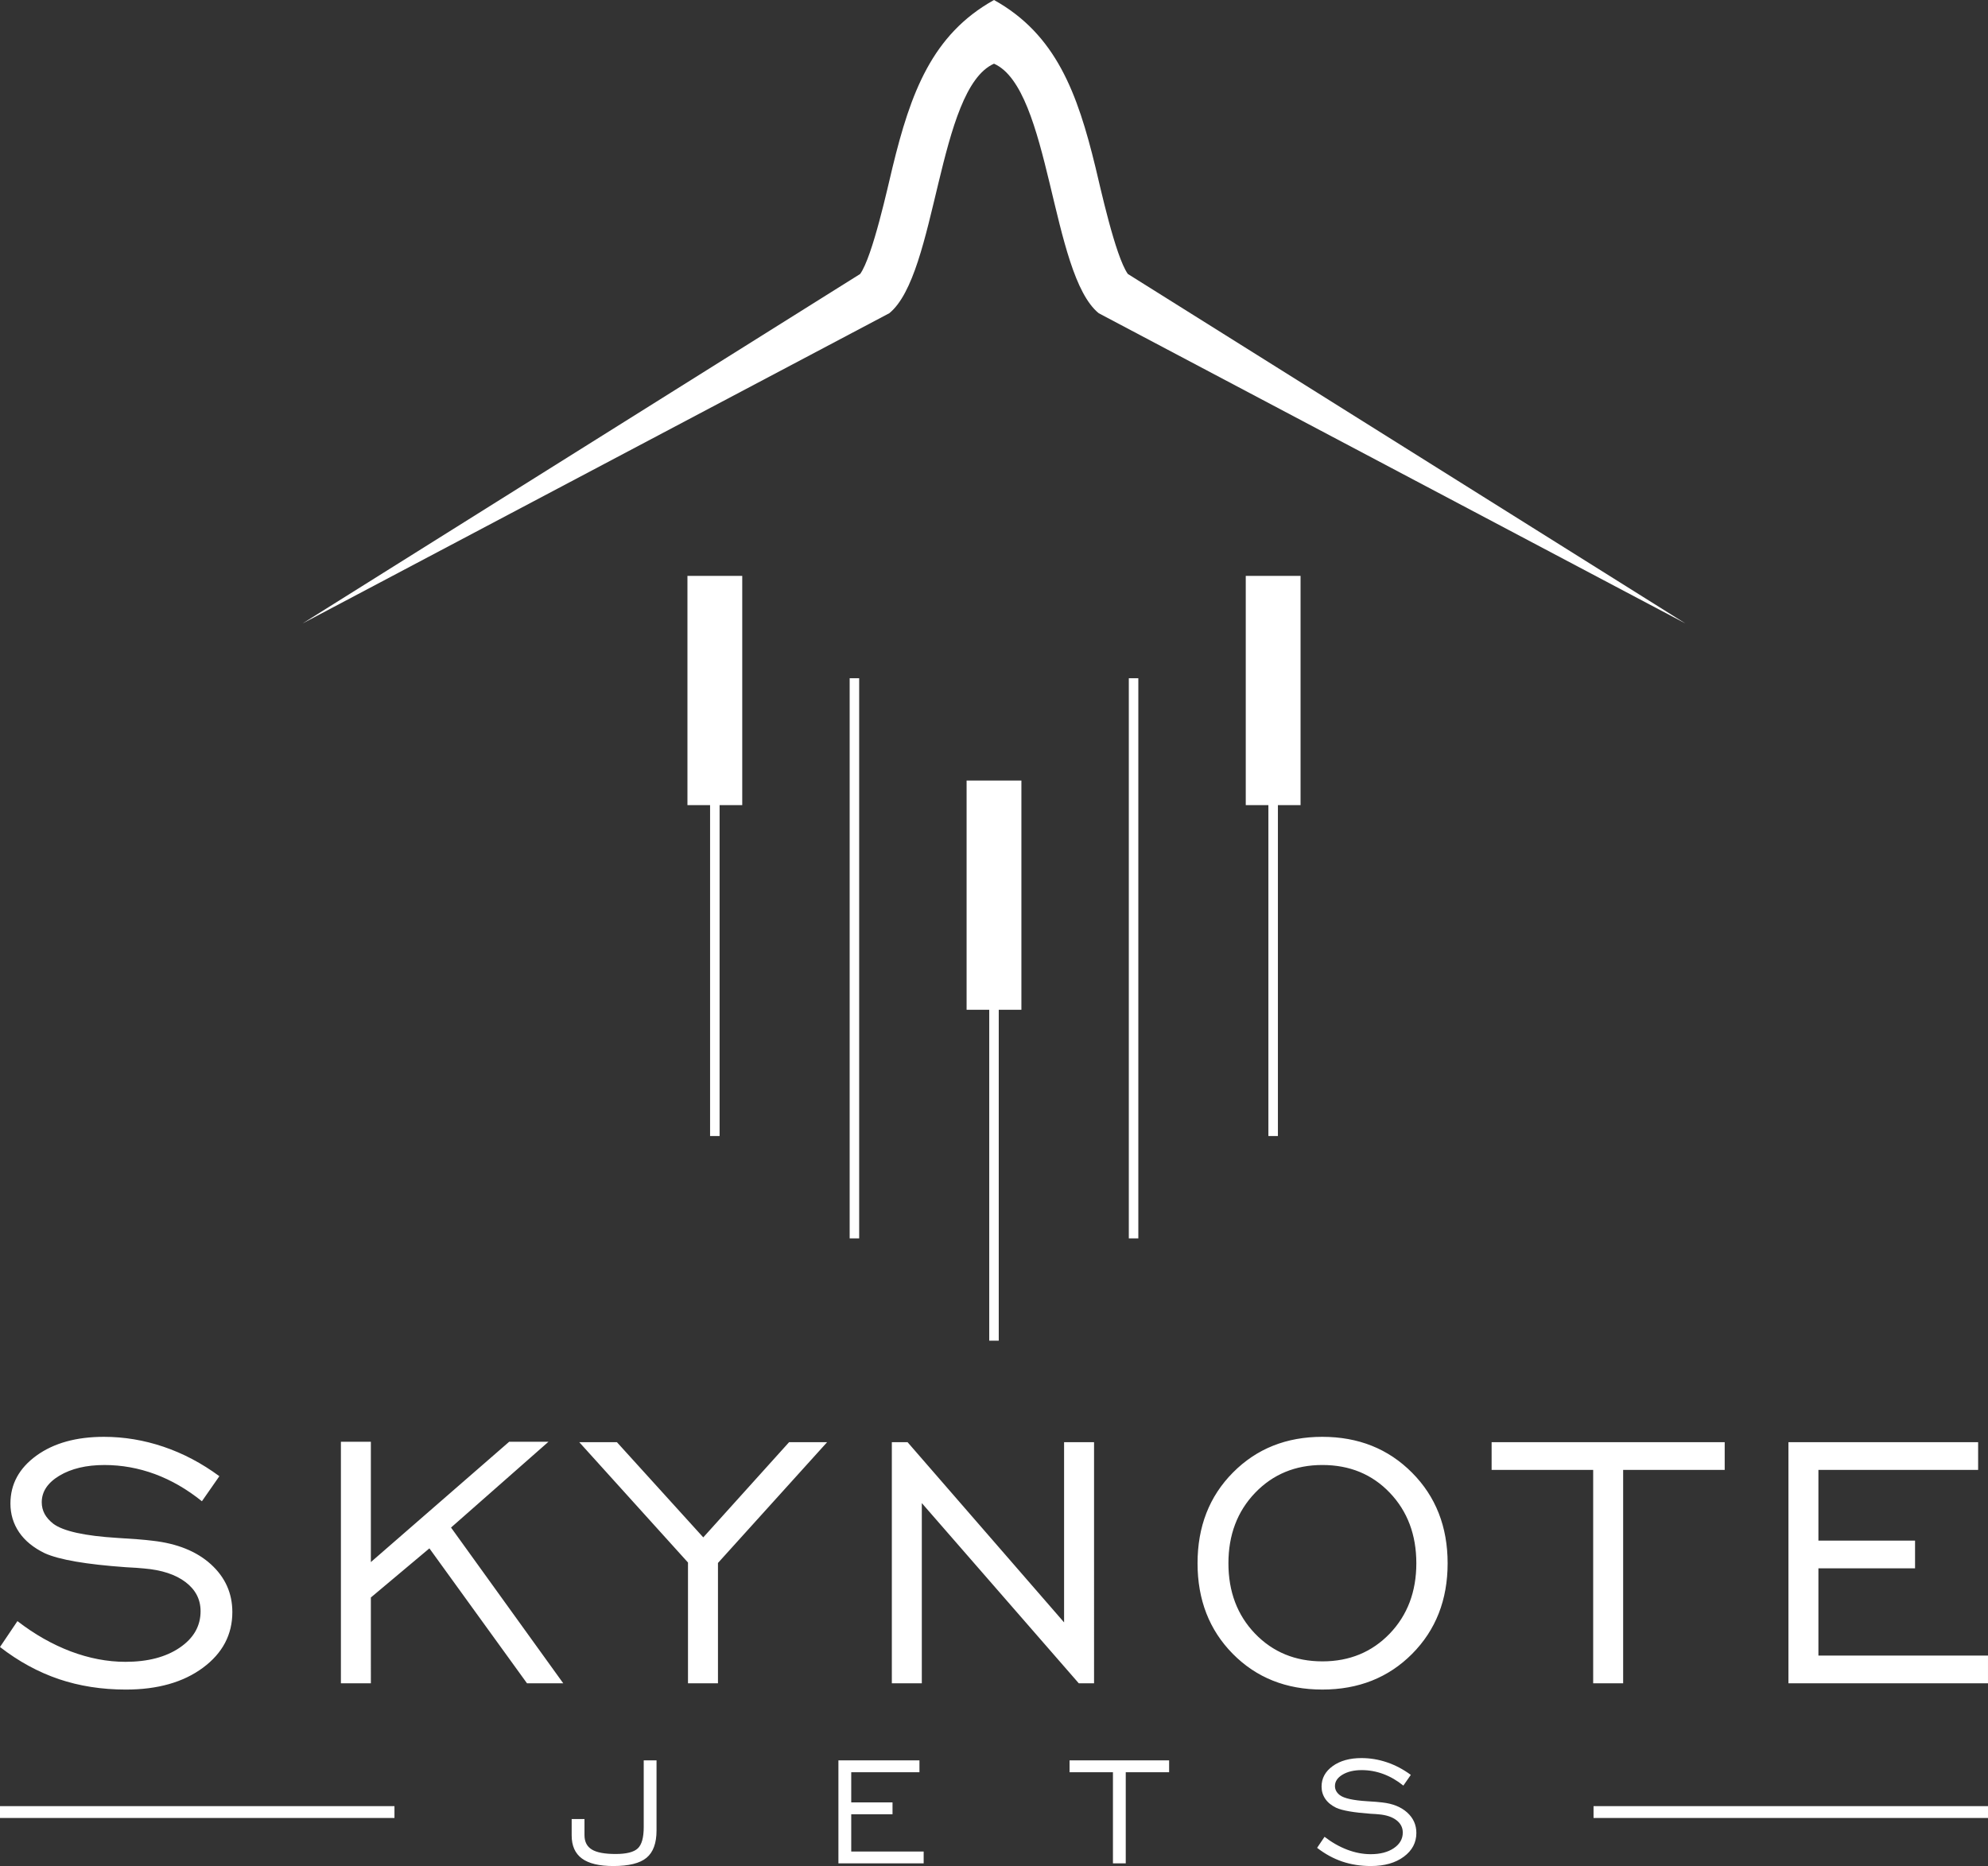
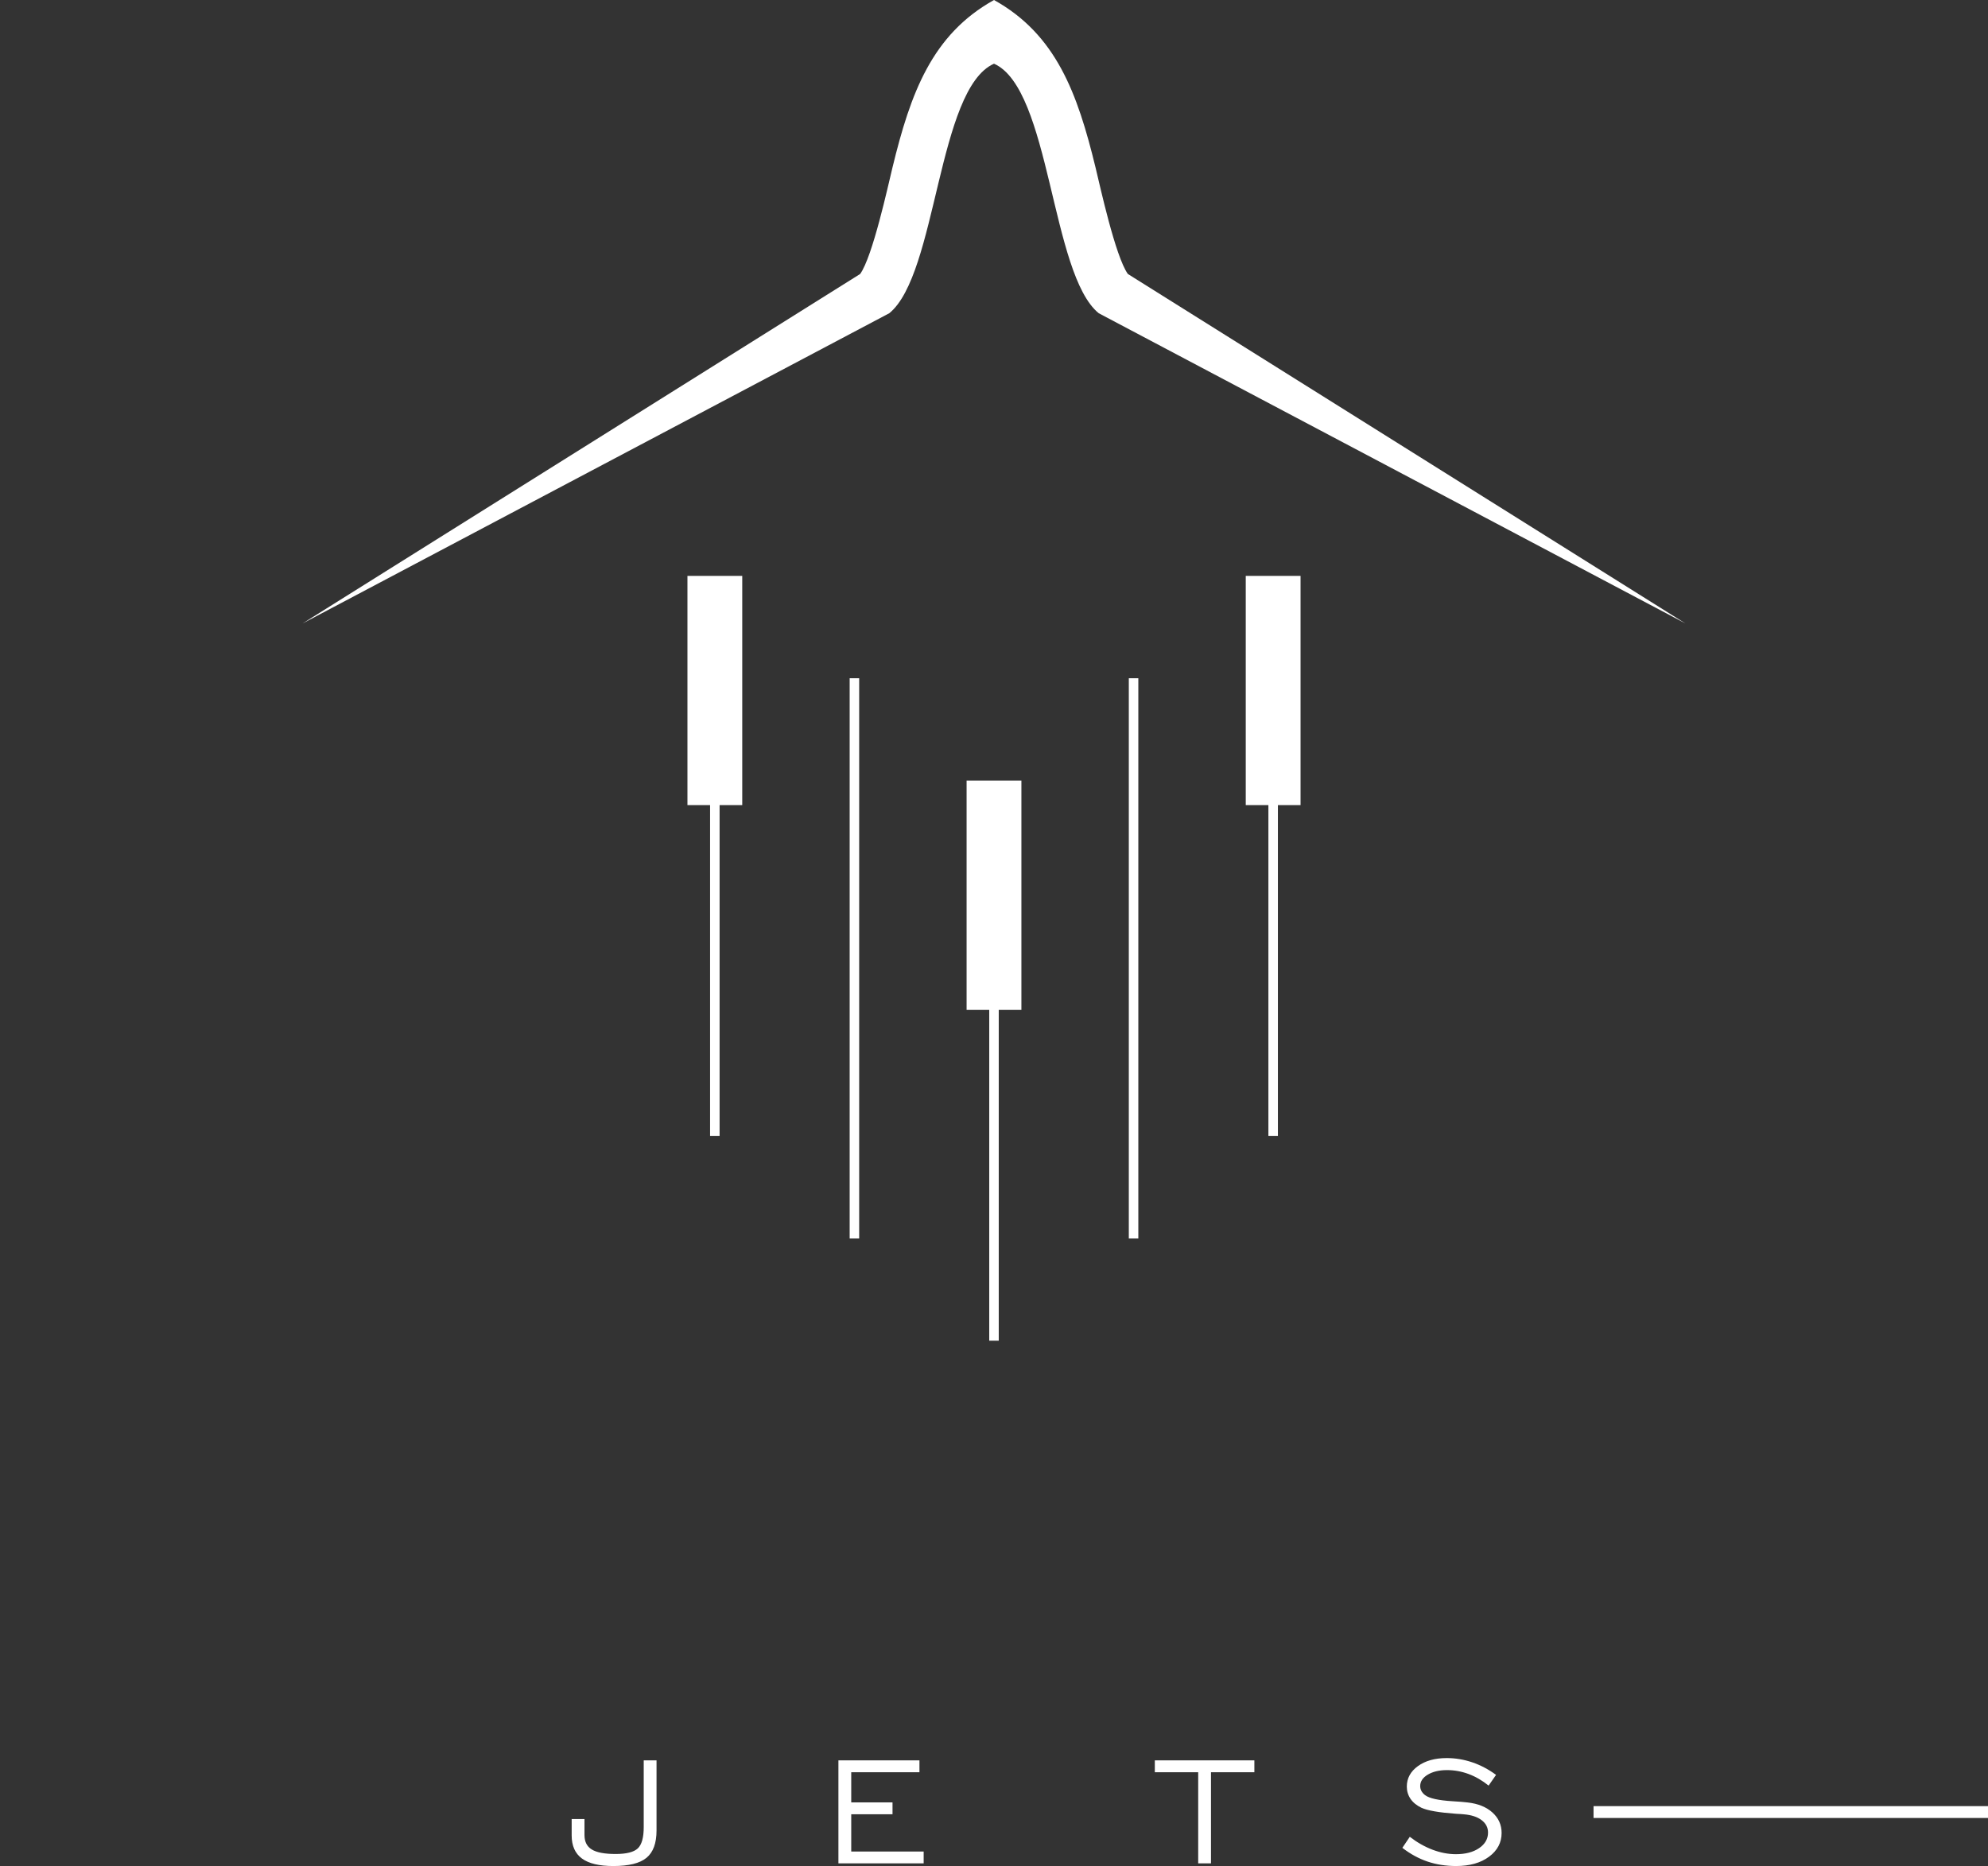
<svg xmlns="http://www.w3.org/2000/svg" xmlns:ns1="http://sodipodi.sourceforge.net/DTD/sodipodi-0.dtd" xmlns:ns2="http://www.inkscape.org/namespaces/inkscape" version="1.1" width="273.734" height="256.987" viewBox="0 0 273.734 256.987" id="svg15" ns1:docname="SkyNote Jets.svg" ns2:version="1.2.2 (732a01da63, 2022-12-09)">
  <rect x="0" y="0" width="273.734" height="256.987" fill="#333333" stroke="none" />
  <defs id="defs19" />
  <ns1:namedview id="namedview17" pagecolor="#ffffff" bordercolor="#000000" borderopacity="0.25" ns2:showpageshadow="2" ns2:pageopacity="0.0" ns2:pagecheckerboard="0" ns2:deskcolor="#d1d1d1" showgrid="false" ns2:zoom="2.0099975" ns2:cx="136.56733" ns2:cy="128.60712" ns2:window-width="1920" ns2:window-height="991" ns2:window-x="-9" ns2:window-y="-9" ns2:window-maximized="1" ns2:current-layer="svg15" />
  <g id="layer_1" data-name="Layer 1" transform="translate(-103.132,-71.667)" style="fill:#ffffff">
    <path transform="matrix(1,0,0,-1,0,400)" d="m 144.803,242.478 76.767,48.124 c 1.717,2.401 3.826,12.096 4.448,14.654 2.492,10.264 5.443,18.325 13.982,23.076 8.539,-4.751 11.49,-12.812 13.982,-23.076 0.622,-2.558 2.731,-12.253 4.448,-14.654 l 76.767,-48.124 -80.777,42.718 c -6.595,5.361 -6.622,30.899 -14.42,34.366 -7.799,-3.466 -7.825,-29.005 -14.42,-34.366 z" fill="#231916" fill-rule="evenodd" id="path2" style="fill:#ffffff" />
    <path transform="matrix(1,0,0,-1,0,400)" d="m 236.226,189.269 h 3.117 v -45.575 h 1.31 v 45.575 h 3.119 v 31.567 h -3.119 -1.31 -3.117 z m -35.321,-17.391 h 1.31 v 45.575 h 3.119 v 31.567 h -3.119 -1.31 -3.117 V 217.453 h 3.117 z m 76.876,0 h 1.31 v 45.575 h 3.119 v 31.567 h -3.119 -1.31 -3.117 V 217.453 h 3.117 z m -19.219,-14.093 h 1.31 v 77.142 h -1.31 z m -38.438,0 h 1.31 v 77.142 h -1.31 z" fill="#231916" fill-rule="evenodd" id="path4" style="fill:#ffffff" />
-     <path transform="matrix(1,0,0,-1,0,400)" d="m 103.132,101.513 2.401,3.564 c 2.352,-1.818 4.795,-3.204 7.332,-4.17 2.535,-0.953 5.05,-1.437 7.535,-1.437 3.07,0 5.565,0.648 7.476,1.95 1.919,1.304 2.874,2.979 2.874,5.022 0,1.622 -0.688,2.957 -2.064,4.004 -1.376,1.046 -3.276,1.673 -5.698,1.879 -0.585,0.061 -1.427,0.122 -2.527,0.175 -5.462,0.39 -9.178,1.027 -11.171,1.929 -1.54,0.749 -2.721,1.704 -3.52,2.874 -0.802,1.181 -1.202,2.495 -1.202,3.964 0,2.67 1.191,4.867 3.583,6.603 2.382,1.723 5.481,2.586 9.292,2.586 2.771,0 5.502,-0.452 8.204,-1.366 2.7,-0.913 5.266,-2.268 7.69,-4.055 l -2.403,-3.451 c -2.053,1.654 -4.199,2.895 -6.459,3.737 -2.258,0.833 -4.579,1.254 -6.96,1.254 -2.506,0 -4.568,-0.494 -6.201,-1.468 -1.622,-0.976 -2.434,-2.197 -2.434,-3.666 0,-0.575 0.134,-1.109 0.391,-1.593 0.257,-0.482 0.667,-0.943 1.201,-1.365 1.366,-1.016 4.311,-1.673 8.85,-1.95 2.083,-0.122 3.705,-0.246 4.846,-0.39 3.368,-0.381 6.037,-1.458 8.008,-3.244 1.961,-1.786 2.948,-3.973 2.948,-6.582 0,-3.101 -1.346,-5.658 -4.046,-7.659 -2.7,-2.003 -6.243,-3.009 -10.617,-3.009 -3.305,0 -6.386,0.482 -9.218,1.437 -2.845,0.966 -5.546,2.434 -8.111,4.425 z m 46.94,-5 v 33.265 h 4.126 v -16.572 l 19.046,16.572 h 5.411 l -13.419,-11.816 15.452,-21.449 h -4.991 l -13.439,18.583 -8.06,-6.767 V 96.514 Z m 47.792,0 v 16.633 l -14.97,16.572 h 5.184 l 11.89,-13.111 11.816,13.111 h 5.237 L 201.991,113.085 V 96.514 Z m 28.069,0 v 33.205 h 2.165 l 21.552,-24.816 v 24.816 h 4.126 V 96.514 h -2.104 l -21.613,24.816 V 96.514 Z m 59.281,3.019 c 3.726,0 6.817,1.273 9.271,3.819 2.445,2.546 3.667,5.78 3.667,9.691 0,3.922 -1.222,7.167 -3.656,9.713 -2.433,2.548 -5.534,3.821 -9.281,3.821 -3.726,0 -6.817,-1.283 -9.271,-3.84 -2.445,-2.557 -3.666,-5.791 -3.666,-9.693 0,-3.912 1.221,-7.146 3.666,-9.691 2.453,-2.546 5.544,-3.819 9.271,-3.819 z m -0.011,-3.882 c -4.979,0 -9.086,1.643 -12.32,4.917 -3.234,3.276 -4.856,7.434 -4.856,12.475 0,5.052 1.622,9.22 4.876,12.496 3.245,3.274 7.341,4.918 12.3,4.918 4.97,0 9.087,-1.643 12.361,-4.939 3.265,-3.284 4.898,-7.444 4.898,-12.475 0,-5.041 -1.633,-9.199 -4.888,-12.475 -3.255,-3.274 -7.381,-4.917 -12.372,-4.917 z m 37.299,0.863 v 29.385 h -13.984 v 3.819 h 32.094 v -3.819 H 326.629 V 96.514 Z m 26.888,0 v 33.205 h 26.118 v -3.819 h -21.992 v -9.733 h 13.306 v -3.821 h -13.306 v -12.012 h 23.349 v -3.819 z" fill="#231916" id="path6" style="fill:#ffffff" />
-     <path transform="matrix(1,0,0,-1,0,400)" d="m 181.847,77.821 h 1.764 v -2.211 c 0,-0.913 0.338,-1.579 1.009,-1.986 0.671,-0.414 1.766,-0.619 3.28,-0.619 1.491,0 2.507,0.258 3.052,0.771 0.544,0.513 0.816,1.491 0.816,2.939 v 9.182 h 1.764 v -9.657 c 0,-1.744 -0.46,-2.999 -1.378,-3.758 -0.917,-0.759 -2.439,-1.136 -4.574,-1.136 -1.944,0 -3.386,0.348 -4.324,1.04 -0.939,0.693 -1.409,1.754 -1.409,3.175 z m 36.729,-6.106 v 14.182 h 11.158 v -1.631 h -9.393 v -4.157 h 5.684 v -1.631 h -5.684 v -5.132 h 9.973 v -1.631 z m 37.801,0 v 12.551 h -5.973 v 1.631 h 13.708 v -1.631 h -5.973 v -12.551 z m 28.11,2.137 1.026,1.52 c 1.005,-0.774 2.049,-1.368 3.132,-1.779 1.083,-0.408 2.156,-0.615 3.218,-0.615 1.311,0 2.377,0.277 3.194,0.833 0.82,0.558 1.227,1.272 1.227,2.145 0,0.693 -0.294,1.264 -0.882,1.711 -0.587,0.447 -1.399,0.714 -2.433,0.802 -0.25,0.027 -0.611,0.053 -1.079,0.074 -2.334,0.168 -3.92,0.439 -4.771,0.825 -0.659,0.32 -1.163,0.728 -1.504,1.227 -0.343,0.505 -0.513,1.065 -0.513,1.694 0,1.139 0.507,2.078 1.53,2.82 1.018,0.736 2.341,1.105 3.969,1.105 1.185,0 2.351,-0.193 3.505,-0.584 1.153,-0.39 2.25,-0.968 3.284,-1.731 l -1.026,-1.475 c -0.876,0.706 -1.793,1.237 -2.757,1.596 -0.966,0.357 -1.957,0.537 -2.974,0.537 -1.071,0 -1.951,-0.211 -2.65,-0.628 -0.693,-0.416 -1.038,-0.939 -1.038,-1.565 0,-0.246 0.057,-0.474 0.166,-0.679 0.11,-0.207 0.285,-0.404 0.513,-0.583 0.584,-0.435 1.842,-0.716 3.78,-0.833 0.892,-0.053 1.585,-0.105 2.071,-0.168 1.438,-0.162 2.579,-0.623 3.421,-1.386 0.839,-0.763 1.259,-1.698 1.259,-2.812 0,-1.323 -0.574,-2.416 -1.727,-3.27 -1.153,-0.857 -2.667,-1.286 -4.535,-1.286 -1.413,0 -2.728,0.207 -3.938,0.615 -1.216,0.412 -2.369,1.04 -3.466,1.891" fill="#231916" id="path8" style="fill:#ffffff" />
+     <path transform="matrix(1,0,0,-1,0,400)" d="m 181.847,77.821 h 1.764 v -2.211 c 0,-0.913 0.338,-1.579 1.009,-1.986 0.671,-0.414 1.766,-0.619 3.28,-0.619 1.491,0 2.507,0.258 3.052,0.771 0.544,0.513 0.816,1.491 0.816,2.939 v 9.182 h 1.764 v -9.657 c 0,-1.744 -0.46,-2.999 -1.378,-3.758 -0.917,-0.759 -2.439,-1.136 -4.574,-1.136 -1.944,0 -3.386,0.348 -4.324,1.04 -0.939,0.693 -1.409,1.754 -1.409,3.175 z m 36.729,-6.106 v 14.182 h 11.158 v -1.631 h -9.393 v -4.157 h 5.684 v -1.631 h -5.684 v -5.132 h 9.973 v -1.631 m 37.801,0 v 12.551 h -5.973 v 1.631 h 13.708 v -1.631 h -5.973 v -12.551 z m 28.11,2.137 1.026,1.52 c 1.005,-0.774 2.049,-1.368 3.132,-1.779 1.083,-0.408 2.156,-0.615 3.218,-0.615 1.311,0 2.377,0.277 3.194,0.833 0.82,0.558 1.227,1.272 1.227,2.145 0,0.693 -0.294,1.264 -0.882,1.711 -0.587,0.447 -1.399,0.714 -2.433,0.802 -0.25,0.027 -0.611,0.053 -1.079,0.074 -2.334,0.168 -3.92,0.439 -4.771,0.825 -0.659,0.32 -1.163,0.728 -1.504,1.227 -0.343,0.505 -0.513,1.065 -0.513,1.694 0,1.139 0.507,2.078 1.53,2.82 1.018,0.736 2.341,1.105 3.969,1.105 1.185,0 2.351,-0.193 3.505,-0.584 1.153,-0.39 2.25,-0.968 3.284,-1.731 l -1.026,-1.475 c -0.876,0.706 -1.793,1.237 -2.757,1.596 -0.966,0.357 -1.957,0.537 -2.974,0.537 -1.071,0 -1.951,-0.211 -2.65,-0.628 -0.693,-0.416 -1.038,-0.939 -1.038,-1.565 0,-0.246 0.057,-0.474 0.166,-0.679 0.11,-0.207 0.285,-0.404 0.513,-0.583 0.584,-0.435 1.842,-0.716 3.78,-0.833 0.892,-0.053 1.585,-0.105 2.071,-0.168 1.438,-0.162 2.579,-0.623 3.421,-1.386 0.839,-0.763 1.259,-1.698 1.259,-2.812 0,-1.323 -0.574,-2.416 -1.727,-3.27 -1.153,-0.857 -2.667,-1.286 -4.535,-1.286 -1.413,0 -2.728,0.207 -3.938,0.615 -1.216,0.412 -2.369,1.04 -3.466,1.891" fill="#231916" id="path8" style="fill:#ffffff" />
    <path transform="matrix(1,0,0,-1,0,400)" d="m 322.552,79.596 h 54.314 v -1.631 h -54.314 z" fill="#231916" fill-rule="evenodd" id="path10" style="fill:#ffffff" />
-     <path transform="matrix(1,0,0,-1,0,400)" d="M 103.132,79.596 H 157.447 V 77.966 H 103.132 Z" fill="#231916" fill-rule="evenodd" id="path12" style="fill:#ffffff" />
  </g>
</svg>